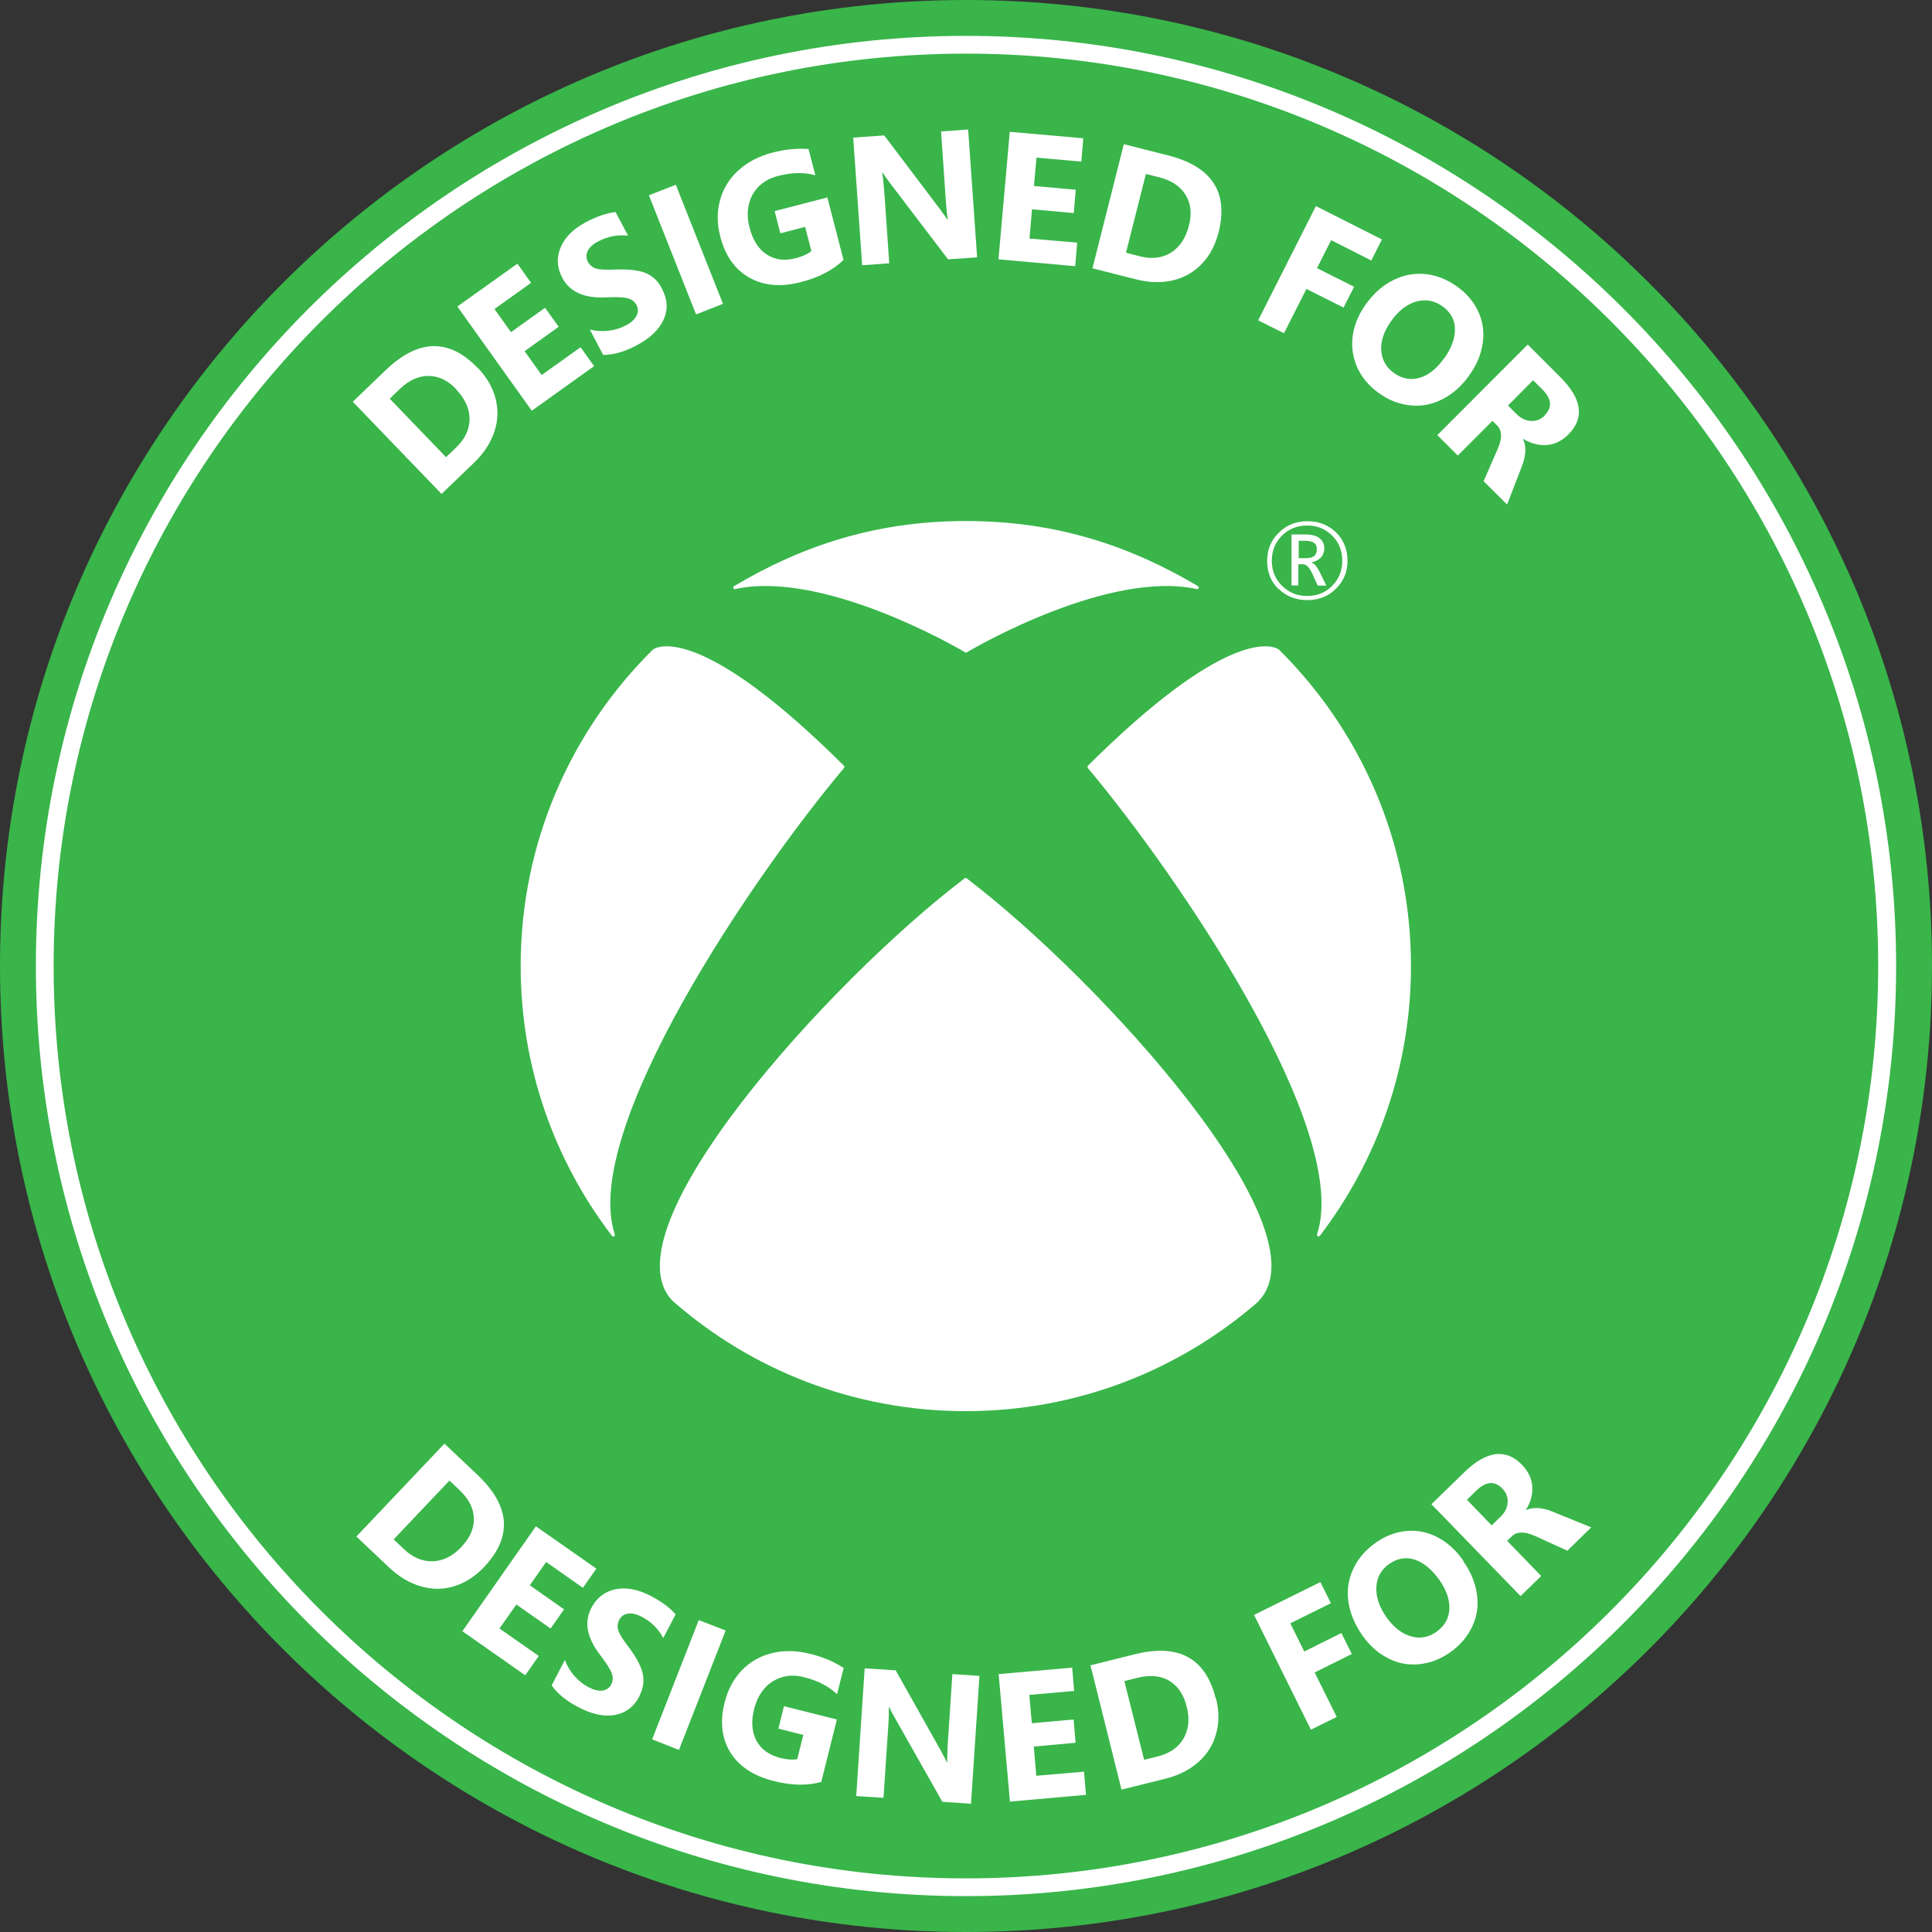
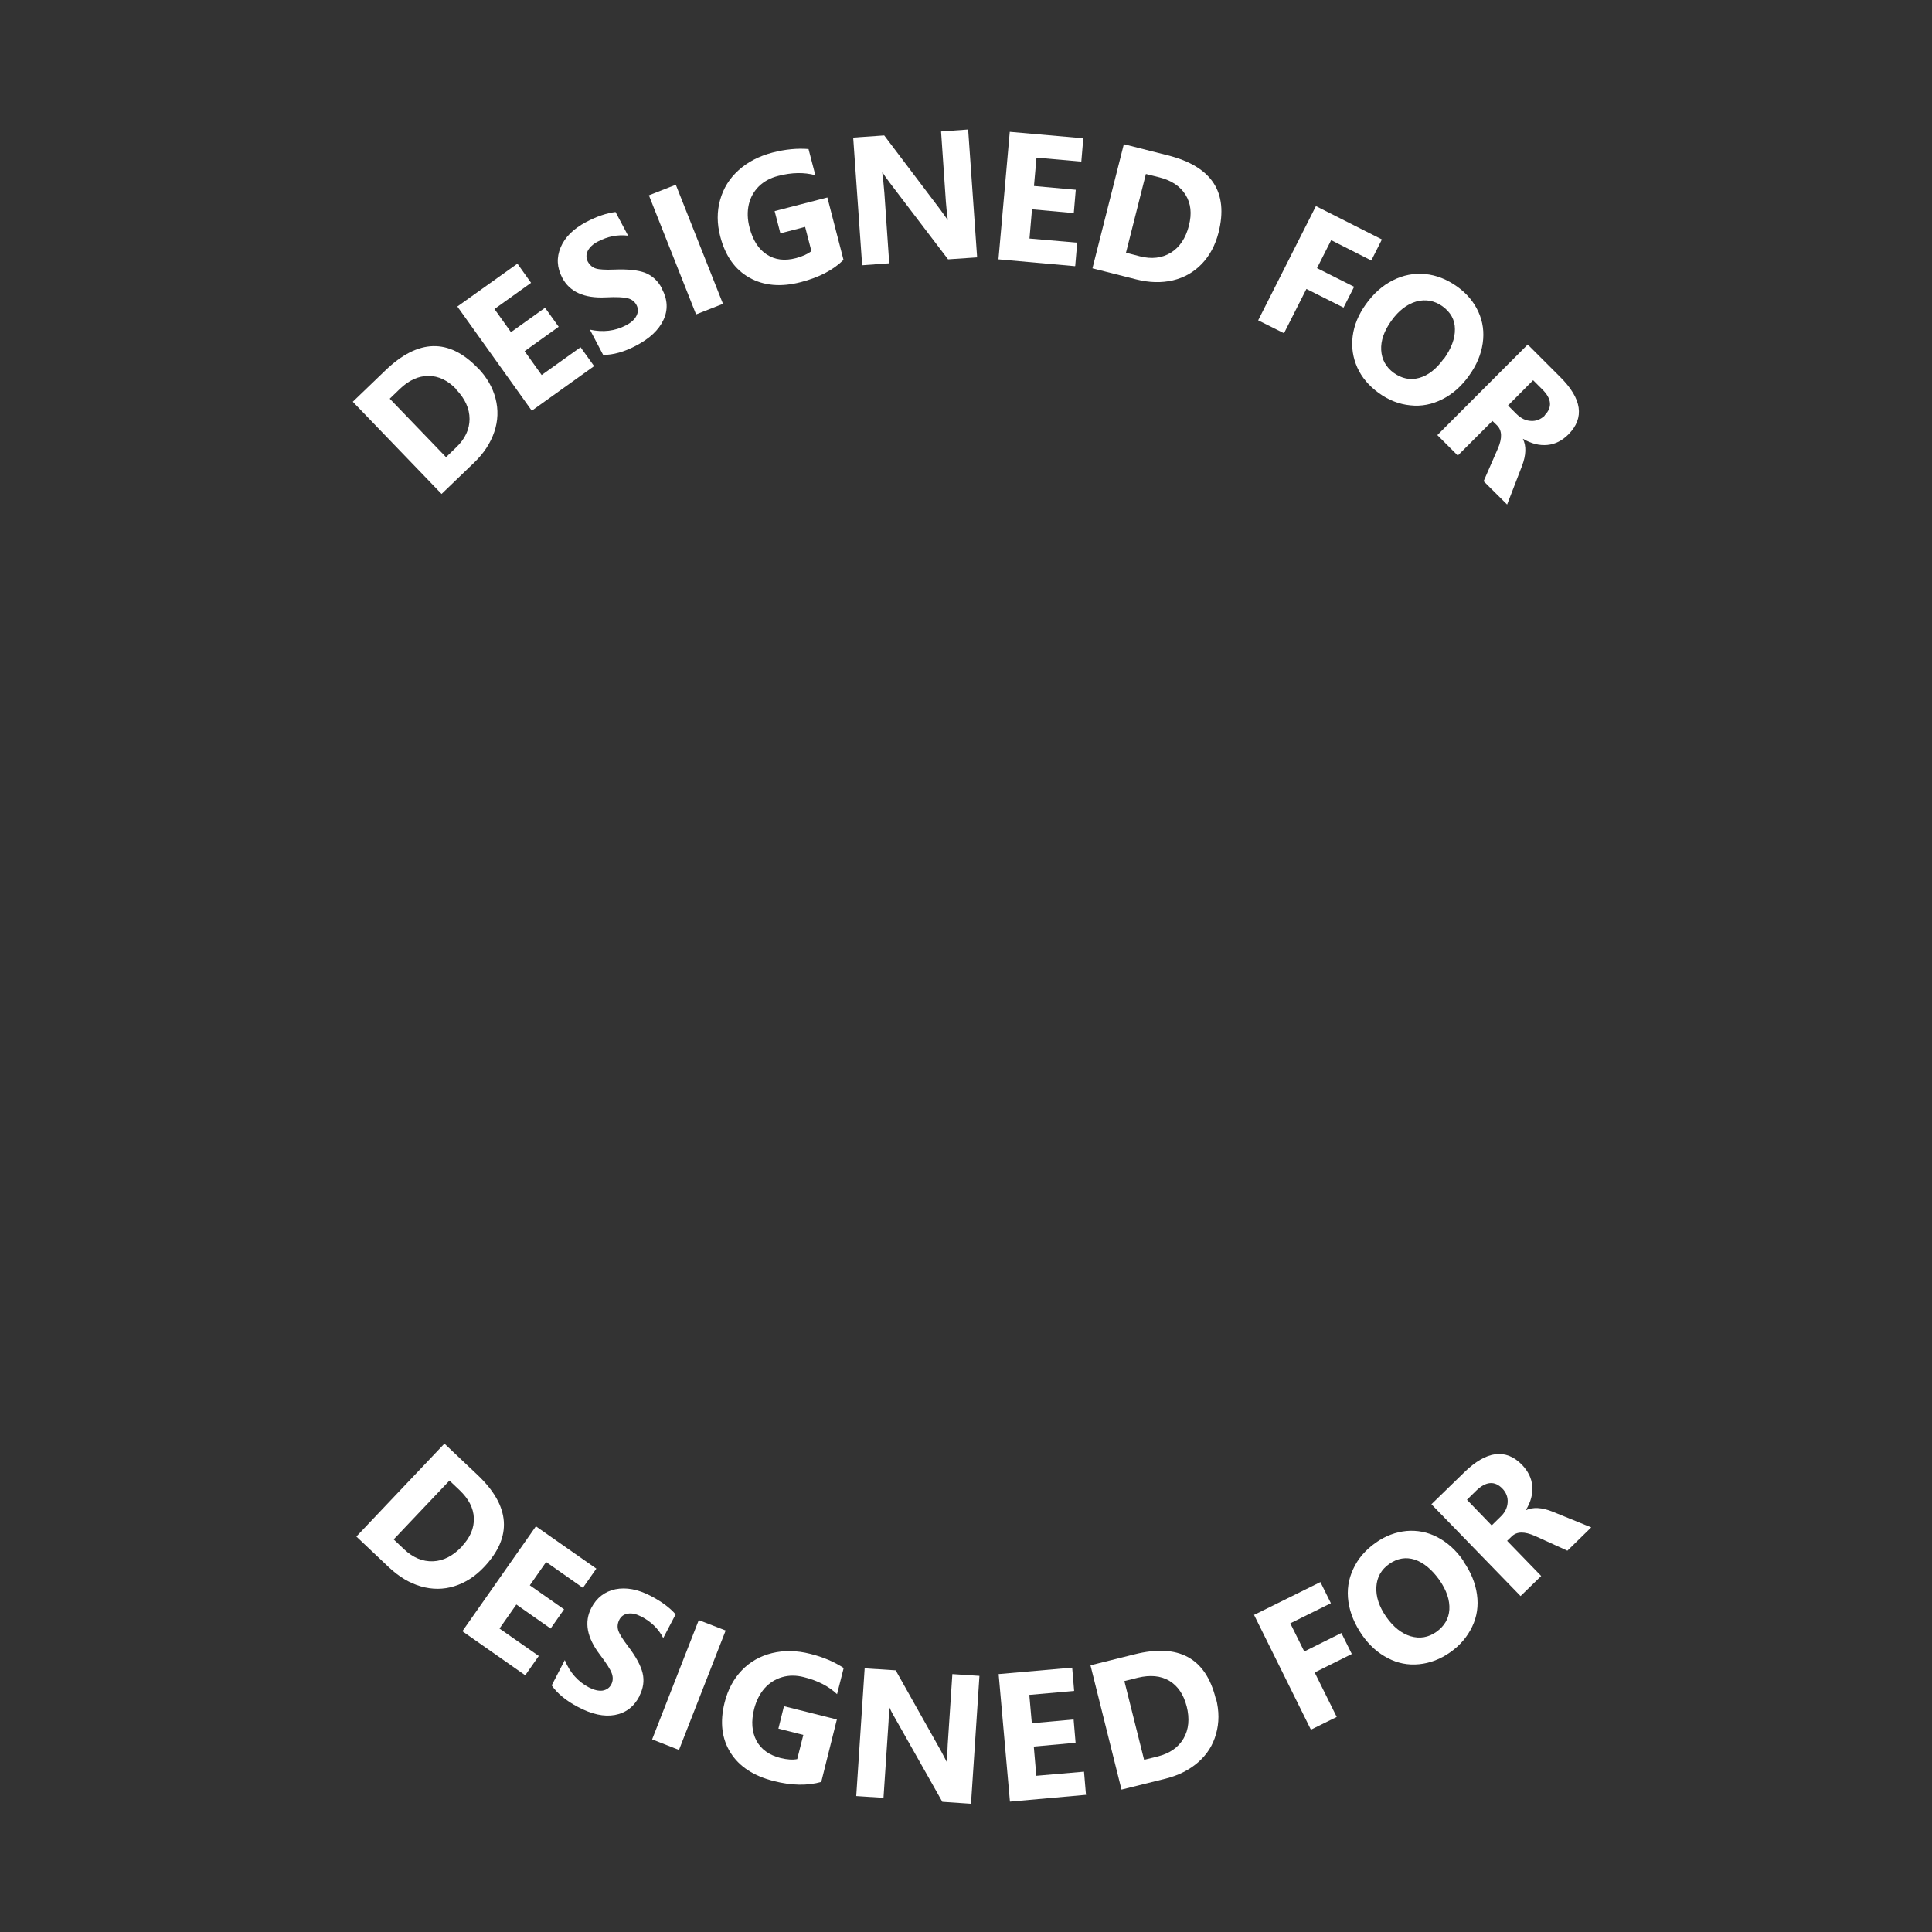
<svg xmlns="http://www.w3.org/2000/svg" id="Layer_2" viewBox="0 0 107.72 107.72">
  <rect x="0" y="0" width="107.72" height="107.72" fill="#333333" stroke="none" />
  <defs>
    <style>.cls-1{fill:#fff;}.cls-2{fill:none;}.cls-3{fill:#39b54a;}.cls-4{clip-path:url(#clippath);}</style>
    <clipPath id="clippath">
-       <rect class="cls-2" width="107.72" height="107.72" />
-     </clipPath>
+       </clipPath>
  </defs>
  <g id="Layer_1-2">
    <g class="cls-4">
      <path class="cls-3" d="M107.72,53.86c0,29.75-24.11,53.86-53.86,53.86S0,83.6,0,53.86,24.11,0,53.86,0s53.86,24.11,53.86,53.86" />
      <path class="cls-1" d="M53.86,105.72C25.26,105.72,2,82.46,2,53.86S25.26,2,53.86,2s51.86,23.27,51.86,51.86-23.26,51.86-51.86,51.86ZM53.86,2.99C25.81,2.99,2.99,25.81,2.99,53.86s22.82,50.87,50.86,50.87,50.87-22.82,50.87-50.87S81.91,2.99,53.86,2.99Z" />
      <path class="cls-1" d="M70.19,72.54c-4.36,3.82-10.08,6.14-16.34,6.14s-11.97-2.31-16.34-6.14c-3.88-3.94,8.83-17.91,16.25-23.55.02-.02.06-.04.08-.04s.06.02.08.04c7.42,5.65,20.13,19.61,16.25,23.55M71.34,36.25s-.07-.06-.11-.08c-.42-.22-2.99-1.01-10.56,6.51-.02.02-.04.05-.04.08,0,.03.02.05.03.07,4.99,5.94,14.67,20.12,12.78,25.97-.02.05-.01.1.03.13.04.03.1,0,.13-.04,3.18-4.17,5.07-9.38,5.07-15.03,0-6.89-2.81-13.12-7.33-17.61M41.01,32.84c4.81-1.04,12.1,3.11,12.8,3.53.02,0,.03.02.05.02s.04-.01.05-.02c.69-.42,7.99-4.57,12.8-3.53.05.01.1,0,.12-.04.02-.04,0-.1-.04-.12-3.8-2.26-7.92-3.63-12.93-3.63s-9.13,1.37-12.93,3.63c-.04.03-.06.08-.04.12.02.05.07.06.12.04M47.05,42.83s.03-.04.03-.07c0-.04-.02-.06-.04-.08-7.57-7.53-10.14-6.73-10.56-6.51-.04.02-.08.05-.11.08-4.53,4.49-7.34,10.72-7.34,17.61,0,5.65,1.89,10.86,5.08,15.03.03.04.09.07.13.04.04-.02.05-.08.03-.13-1.89-5.85,7.78-20.03,12.78-25.97M71.28,32.84c-.42-.41-.63-.94-.63-1.57s.22-1.15.65-1.57c.43-.43.96-.64,1.6-.64s1.15.21,1.58.61c.43.42.65.95.65,1.59s-.22,1.15-.65,1.57c-.43.43-.96.63-1.59.63s-1.17-.21-1.59-.62M70.91,31.25c0,.57.19,1.04.58,1.42.38.37.84.56,1.39.56s1.01-.18,1.39-.56c.38-.38.57-.85.57-1.41s-.19-1.03-.57-1.4c-.38-.38-.85-.56-1.39-.56s-1.04.19-1.41.57c-.37.38-.56.84-.56,1.39M72.41,32.64h-.4v-2.84h.8c.35,0,.62.08.8.24.15.14.23.32.23.54,0,.19-.07.36-.19.5-.13.14-.31.23-.54.28h0c.16.04.31.22.47.53l.37.76h-.48l-.31-.68c-.16-.34-.33-.51-.51-.51h-.26v1.19ZM72.41,31.12h.43c.39,0,.58-.16.58-.49,0-.16-.04-.28-.14-.35-.1-.08-.27-.13-.52-.13h-.35v.97Z" />
    </g>
    <path class="cls-1" d="M26.64,20.51c.5.52.83,1.09.99,1.71.16.62.14,1.24-.07,1.86-.21.62-.58,1.19-1.12,1.71l-1.82,1.75-4.95-5.14,1.82-1.75c1.83-1.76,3.54-1.8,5.15-.13ZM25.44,21.7c-.47-.49-.99-.74-1.55-.74-.56,0-1.09.24-1.59.72l-.57.55,3.14,3.26.57-.55c.49-.47.74-1,.74-1.58,0-.58-.25-1.13-.75-1.65Z" />
    <path class="cls-1" d="M33.13,20.41l-3.48,2.49-4.15-5.81,3.35-2.39.76,1.07-2.04,1.46.92,1.29,1.9-1.36.76,1.06-1.9,1.36.95,1.33,2.17-1.55.76,1.06Z" />
    <path class="cls-1" d="M36.91,16.11c.32.6.34,1.18.08,1.73-.26.56-.77,1.04-1.54,1.44-.65.34-1.26.51-1.82.51l-.74-1.41c.73.16,1.4.08,2.01-.24.29-.15.49-.33.59-.54.1-.2.1-.4,0-.59-.1-.19-.26-.32-.49-.38-.23-.06-.64-.08-1.23-.05-1.2.06-2.01-.31-2.42-1.09-.3-.57-.33-1.13-.09-1.7s.71-1.03,1.4-1.4c.62-.33,1.17-.51,1.66-.57l.7,1.32c-.58-.07-1.14.04-1.69.33-.27.14-.46.32-.56.52-.1.2-.09.4,0,.59.11.2.26.33.45.39.19.06.54.08,1.04.06.74-.03,1.31.03,1.71.18.4.16.72.45.94.88Z" />
    <path class="cls-1" d="M40.31,16.94l-1.5.59-2.63-6.64,1.5-.59,2.63,6.64Z" />
    <path class="cls-1" d="M47.02,14.5c-.57.56-1.36.97-2.37,1.23-1.11.29-2.07.2-2.87-.25-.8-.45-1.34-1.21-1.62-2.29-.19-.72-.19-1.4-.01-2.04.18-.65.52-1.2,1.03-1.66.51-.46,1.13-.78,1.88-.98.73-.19,1.4-.25,2.02-.2l.38,1.46c-.62-.17-1.31-.16-2.08.04-.43.11-.78.3-1.07.58-.28.28-.47.62-.56,1.01-.09.4-.08.83.04,1.28.18.71.5,1.21.96,1.51.46.3,1,.37,1.64.2.37-.1.65-.23.85-.39l-.35-1.35-1.38.36-.32-1.24,2.94-.76.9,3.48Z" />
    <path class="cls-1" d="M54.48,14.35l-1.62.11-3.25-4.27c-.19-.25-.32-.44-.4-.57h-.02c.04.26.08.65.12,1.15l.27,3.91-1.51.11-.5-7.12,1.73-.12,3.13,4.14.4.56h.02c-.04-.17-.07-.5-.11-.98l-.27-3.94,1.51-.11.5,7.12Z" />
    <path class="cls-1" d="M59.93,14.84l-4.26-.38.63-7.11,4.1.36-.11,1.3-2.5-.22-.14,1.58,2.33.21-.11,1.3-2.33-.21-.14,1.63,2.66.23-.11,1.3Z" />
    <path class="cls-1" d="M67.94,12.97c-.18.7-.49,1.28-.93,1.74-.44.46-.98.77-1.61.92-.64.15-1.32.13-2.04-.05l-2.45-.62,1.75-6.92,2.45.62c2.46.62,3.4,2.06,2.83,4.31ZM66.29,12.57c.17-.66.11-1.23-.19-1.71-.29-.47-.78-.8-1.45-.97l-.76-.19-1.11,4.39.77.2c.66.17,1.24.1,1.73-.2.49-.3.83-.81,1.01-1.51Z" />
    <path class="cls-1" d="M76.47,14.53l-2.25-1.14-.79,1.56,2.07,1.04-.59,1.16-2.07-1.04-1.25,2.47-1.44-.72,3.22-6.37,3.68,1.86-.59,1.17Z" />
    <path class="cls-1" d="M81.92,20.93c-.42.59-.92,1.04-1.5,1.33-.57.29-1.17.41-1.79.34-.62-.06-1.21-.29-1.76-.69-.54-.39-.94-.86-1.19-1.41-.25-.56-.34-1.14-.26-1.76.08-.62.33-1.21.73-1.77.43-.6.93-1.05,1.51-1.34.57-.29,1.18-.41,1.8-.35.63.06,1.23.3,1.8.71.53.38.92.85,1.17,1.4.25.55.33,1.13.24,1.75-.09.62-.34,1.22-.76,1.8ZM80.5,20.02c.42-.59.63-1.15.62-1.67,0-.52-.24-.94-.69-1.27-.45-.32-.94-.41-1.46-.27-.52.15-.98.5-1.39,1.07-.41.57-.6,1.12-.57,1.64s.26.95.7,1.27c.45.32.92.42,1.42.28.5-.14.95-.49,1.36-1.06Z" />
    <path class="cls-1" d="M84.03,28.13l-1.31-1.3.79-1.81c.26-.59.24-1.03-.05-1.31l-.25-.24-1.93,1.93-1.14-1.14,5.04-5.05,1.8,1.8c1.23,1.22,1.38,2.29.47,3.21-.35.35-.74.55-1.18.59-.44.04-.89-.07-1.35-.34h-.01c.2.4.18.9-.05,1.51l-.83,2.15ZM86.12,23.16c.44-.44.4-.93-.13-1.45l-.51-.51-1.4,1.41.49.49c.24.23.5.36.79.37.29.02.55-.09.77-.3Z" />
    <path class="cls-1" d="M26.99,87.37c-.5.53-1.05.88-1.66,1.07-.61.19-1.23.19-1.86.01s-1.21-.53-1.76-1.04l-1.84-1.74,4.91-5.18,1.84,1.74c1.84,1.74,1.96,3.46.37,5.14ZM25.75,86.22c.47-.5.69-1.02.67-1.58-.02-.56-.29-1.07-.79-1.55l-.57-.54-3.11,3.28.58.55c.5.47,1.03.69,1.61.67s1.12-.3,1.62-.83Z" />
    <path class="cls-1" d="M29.29,93.41l-3.51-2.46,4.1-5.85,3.37,2.36-.75,1.07-2.05-1.44-.91,1.3,1.91,1.34-.75,1.07-1.91-1.34-.94,1.34,2.19,1.53-.75,1.07Z" />
    <path class="cls-1" d="M35.66,94.56c-.31.6-.77.95-1.38,1.06s-1.29-.04-2.06-.45c-.65-.34-1.14-.74-1.46-1.2l.73-1.41c.28.69.73,1.2,1.34,1.52.29.15.55.21.77.18.22-.04.38-.15.48-.34.1-.19.11-.4.03-.62-.08-.22-.3-.57-.66-1.04-.73-.96-.89-1.82-.48-2.61.3-.57.74-.91,1.34-1.04.6-.12,1.25,0,1.95.36.62.32,1.09.67,1.41,1.04l-.69,1.32c-.27-.52-.68-.92-1.23-1.2-.27-.14-.52-.2-.74-.16-.22.03-.38.15-.48.34-.1.2-.12.4-.06.59.06.19.24.49.54.88.45.59.72,1.09.82,1.51.1.42.04.84-.18,1.27Z" />
    <path class="cls-1" d="M37.86,97.57l-1.5-.59,2.6-6.65,1.5.58-2.6,6.65Z" />
    <path class="cls-1" d="M45.8,99.35c-.77.22-1.66.21-2.67-.05-1.11-.28-1.92-.81-2.4-1.58-.49-.78-.6-1.71-.33-2.79.18-.72.5-1.32.96-1.8.46-.48,1.03-.8,1.69-.96.66-.16,1.37-.15,2.12.04.73.18,1.35.45,1.87.79l-.37,1.46c-.46-.44-1.08-.76-1.85-.95-.43-.11-.83-.11-1.21,0-.38.11-.71.32-.98.62-.27.31-.46.69-.58,1.14-.18.71-.13,1.3.13,1.79.26.48.71.8,1.34.96.37.09.68.11.93.06l.34-1.35-1.39-.35.31-1.25,2.95.74-.87,3.48Z" />
    <path class="cls-1" d="M54.16,100.57l-1.62-.11-2.64-4.67c-.16-.27-.26-.48-.32-.61h-.02c0,.27,0,.65-.04,1.15l-.26,3.91-1.52-.1.47-7.12,1.73.11,2.54,4.52.32.61h.02c-.02-.17,0-.5.02-.98l.26-3.94,1.51.1-.47,7.12Z" />
    <path class="cls-1" d="M60.57,100.07l-4.26.38-.63-7.11,4.1-.36.11,1.3-2.5.22.14,1.58,2.33-.21.11,1.3-2.33.21.14,1.63,2.66-.23.11,1.3Z" />
    <path class="cls-1" d="M67.8,94.7c.18.7.18,1.36,0,1.98-.17.62-.5,1.14-.99,1.57-.49.43-1.1.74-1.82.92l-2.46.61-1.73-6.93,2.45-.61c2.46-.62,3.97.2,4.53,2.45ZM66.16,95.13c-.17-.66-.49-1.13-.97-1.42-.48-.28-1.06-.33-1.74-.17l-.76.19,1.1,4.39.77-.19c.66-.17,1.14-.5,1.43-1,.29-.5.35-1.1.17-1.81Z" />
    <path class="cls-1" d="M74.2,89.39l-2.26,1.12.78,1.57,2.07-1.03.58,1.17-2.07,1.03,1.23,2.48-1.44.71-3.17-6.4,3.7-1.83.58,1.17Z" />
    <path class="cls-1" d="M81.59,87.05c.42.6.67,1.21.76,1.85.09.64,0,1.24-.27,1.8s-.67,1.04-1.23,1.43c-.54.38-1.12.6-1.73.66s-1.19-.05-1.74-.34c-.55-.28-1.03-.71-1.43-1.28-.42-.61-.68-1.23-.77-1.87-.09-.64,0-1.25.27-1.82.26-.57.68-1.06,1.26-1.47.54-.38,1.11-.59,1.71-.65.6-.05,1.18.06,1.73.35.55.29,1.03.72,1.44,1.31ZM80.26,88.1c-.42-.59-.88-.97-1.37-1.14-.5-.16-.97-.08-1.42.23-.46.32-.7.75-.73,1.29-.03.54.15,1.09.55,1.67.4.57.86.93,1.36,1.08.51.15.99.07,1.43-.24.45-.32.7-.74.73-1.25.03-.52-.15-1.06-.55-1.64Z" />
    <path class="cls-1" d="M88.71,85.17l-1.32,1.29-1.8-.82c-.59-.26-1.02-.26-1.31.03l-.25.24,1.9,1.96-1.15,1.12-4.97-5.12,1.83-1.78c1.24-1.21,2.32-1.34,3.22-.42.34.36.54.75.57,1.19.04.44-.08.89-.36,1.34h.01c.39-.18.89-.16,1.5.09l2.14.87ZM83.77,83c-.43-.45-.92-.41-1.46.11l-.52.51,1.38,1.43.5-.49c.24-.23.37-.49.39-.79.02-.29-.08-.55-.29-.77Z" />
  </g>
</svg>